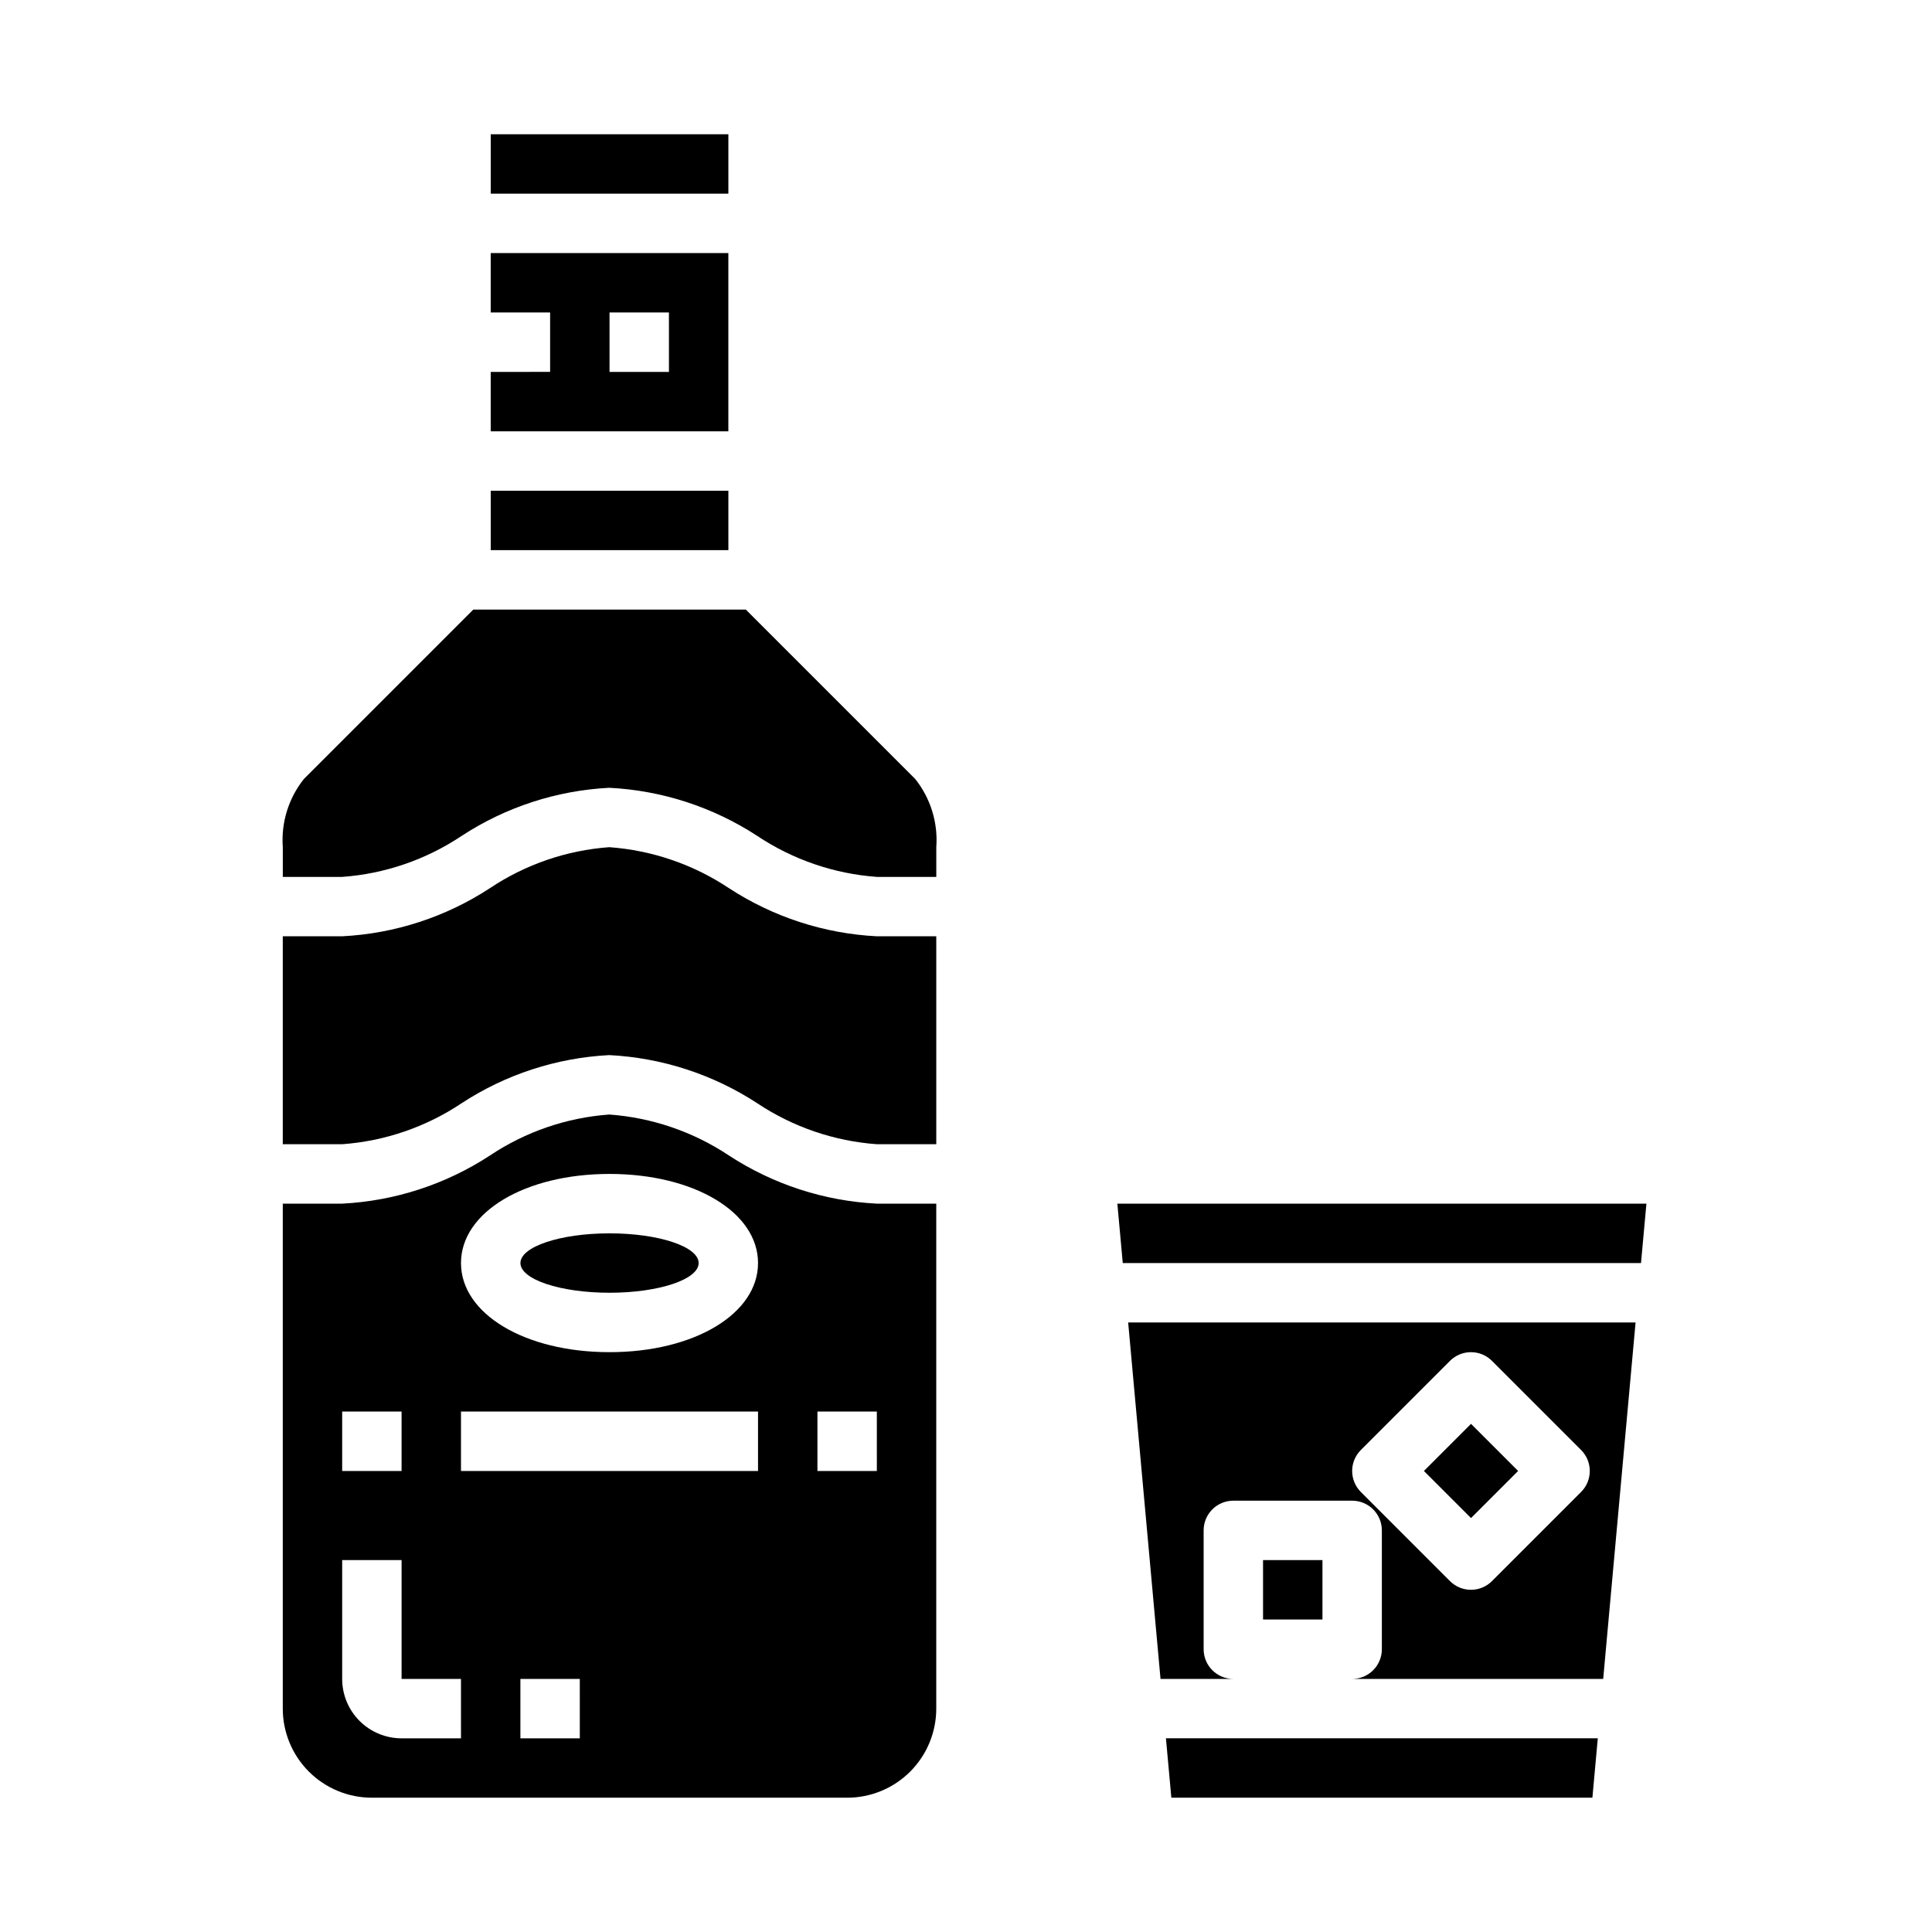
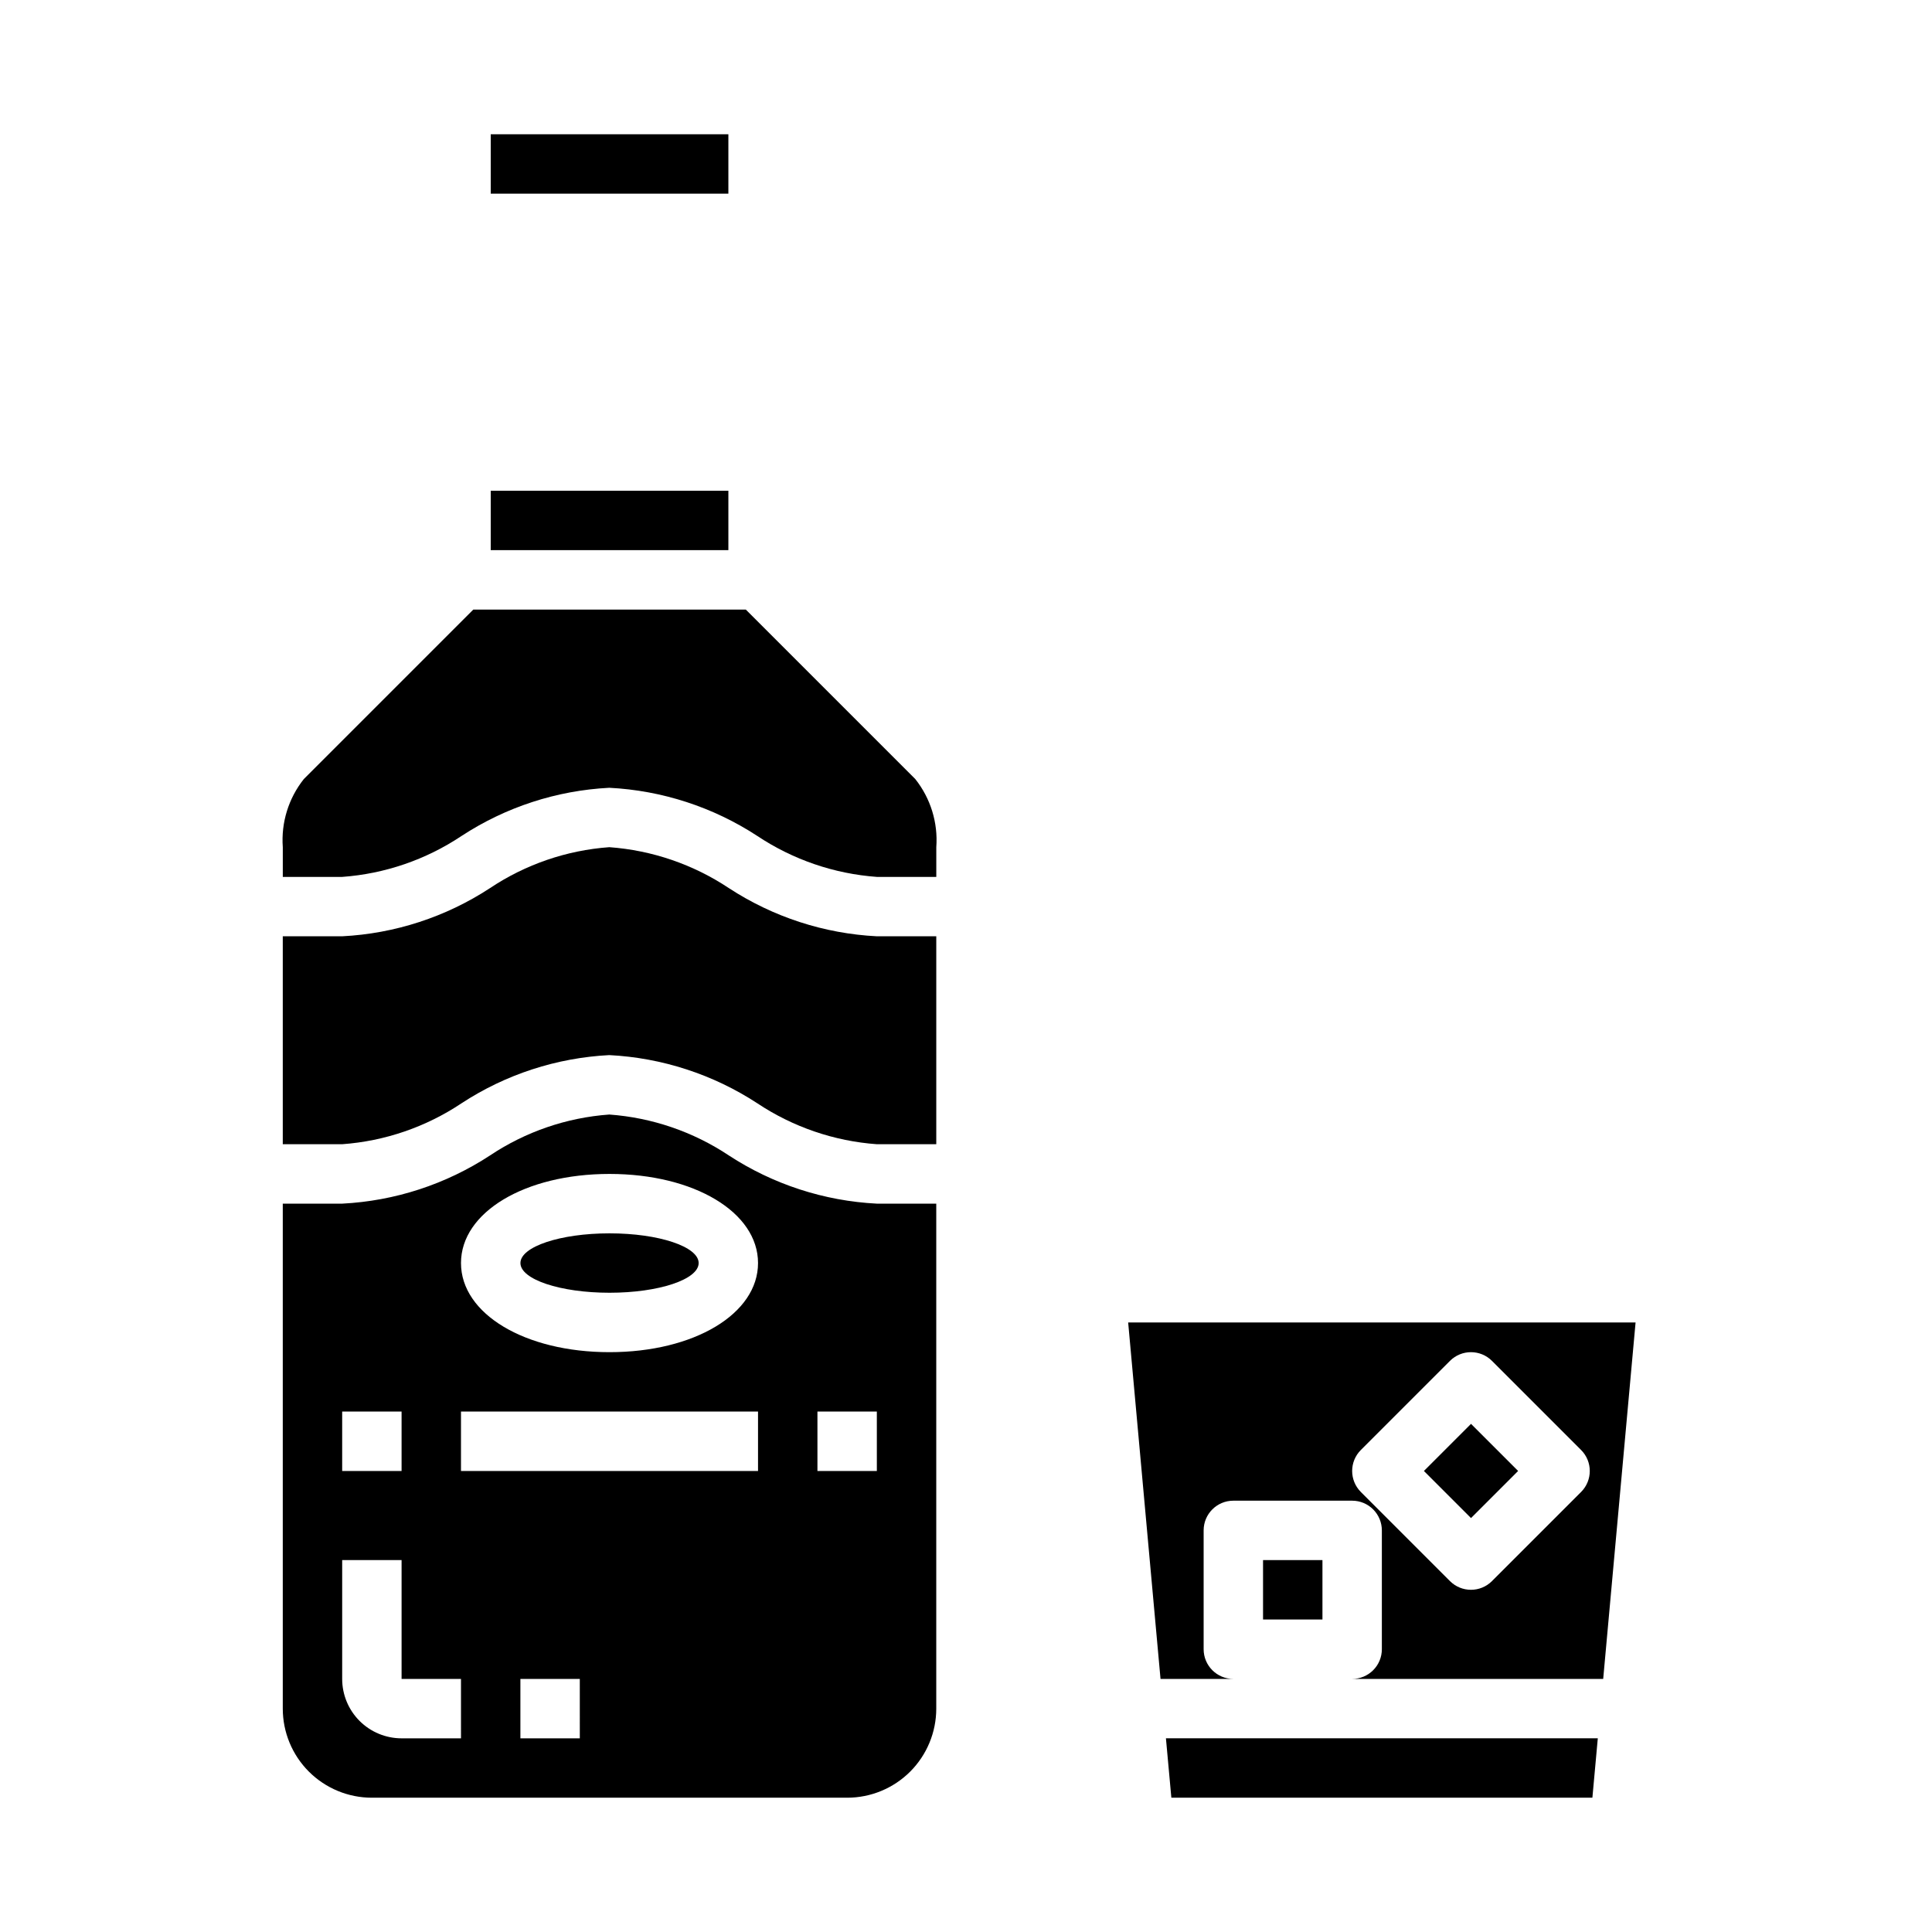
<svg xmlns="http://www.w3.org/2000/svg" fill="#000000" width="800px" height="800px" version="1.1" viewBox="144 144 512 512">
  <g>
    <path d="m329.15 478.72c0 4.348-10.57 7.871-23.613 7.871-13.043 0-23.617-3.523-23.617-7.871s10.574-7.871 23.617-7.871c13.043 0 23.613 3.523 23.613 7.871" />
-     <path d="m341.64 305.54h-72.203l-44.926 44.926c-4.055 5.106-6.043 11.547-5.566 18.051v7.871h15.746c11.301-0.82 22.195-4.559 31.621-10.848 11.691-7.652 25.207-12.062 39.164-12.77 13.973 0.707 27.512 5.113 39.227 12.77 9.445 6.289 20.363 10.027 31.684 10.848h15.742v-7.871c0.477-6.504-1.508-12.945-5.562-18.051z" />
+     <path d="m341.64 305.54h-72.203l-44.926 44.926c-4.055 5.106-6.043 11.547-5.566 18.051v7.871h15.746c11.301-0.82 22.195-4.559 31.621-10.848 11.691-7.652 25.207-12.062 39.164-12.77 13.973 0.707 27.512 5.113 39.227 12.77 9.445 6.289 20.363 10.027 31.684 10.848h15.742v-7.871c0.477-6.504-1.508-12.945-5.562-18.051" />
    <path d="m337.16 450.21c-9.453-6.289-20.371-10.027-31.691-10.848-11.301 0.816-22.195 4.555-31.617 10.848-11.691 7.652-25.211 12.059-39.168 12.77h-15.746v133.82c0 6.262 2.488 12.27 6.918 16.699 4.43 4.426 10.434 6.914 16.699 6.914h125.95c6.262 0 12.27-2.488 16.699-6.914 4.426-4.43 6.914-10.438 6.914-16.699v-133.82h-15.742c-13.973-0.707-27.508-5.117-39.219-12.77zm-102.48 67.871h15.742v15.742l-15.742 0.004zm31.488 86.594h-15.746c-4.176 0-8.18-1.66-11.133-4.613s-4.609-6.957-4.609-11.133v-31.488h15.742v31.488h15.742zm31.488 0h-15.746v-15.746h15.742zm47.23-70.848h-78.719v-15.746h78.719zm-39.359-31.488c-22.441 0-39.359-10.156-39.359-23.617s16.918-23.617 39.359-23.617 39.359 10.156 39.359 23.617-16.918 23.617-39.359 23.617zm70.848 31.488h-15.746v-15.746h15.742z" />
    <path d="m337.16 379.36c-9.453-6.289-20.371-10.027-31.691-10.848-11.301 0.816-22.195 4.555-31.617 10.848-11.691 7.652-25.211 12.059-39.168 12.766h-15.746v55.105h15.746c11.301-0.82 22.195-4.555 31.621-10.848 11.691-7.652 25.207-12.059 39.164-12.77 13.973 0.711 27.512 5.117 39.227 12.77 9.445 6.289 20.363 10.027 31.684 10.848h15.742v-55.105h-15.742c-13.973-0.707-27.508-5.113-39.219-12.766z" />
    <path d="m274.05 274.05h62.977v15.742h-62.977z" />
    <path d="m274.05 179.58h62.977v15.742h-62.977z" />
-     <path d="m337.02 211.07h-62.977v15.742h15.742v15.742l-15.742 0.004v15.742h62.977zm-15.742 31.488h-15.746v-15.746h15.742z" />
-     <path d="m440.11 462.98 1.434 15.742h137.34l1.434-15.742z" />
    <path d="m451.55 588.93h19.297c-4.348 0-7.871-3.523-7.871-7.871v-31.488c0-4.348 3.523-7.871 7.871-7.871h31.488c2.086 0 4.09 0.828 5.566 2.305 1.477 1.477 2.305 3.481 2.305 5.566v31.488c0 2.09-0.828 4.09-2.305 5.566-1.477 1.477-3.481 2.305-5.566 2.305h66.527l8.582-94.465h-134.47zm53.09-60.668 23.617-23.617c3.074-3.074 8.055-3.074 11.129 0l23.617 23.617c3.074 3.074 3.074 8.055 0 11.129l-23.617 23.617c-3.074 3.074-8.055 3.074-11.129 0l-23.617-23.617c-3.074-3.074-3.074-8.055 0-11.129z" />
    <path d="m478.72 557.44h15.742v15.742h-15.742z" />
    <path d="m454.42 620.41h111.58l1.434-15.742h-114.45z" />
    <path d="m521.35 533.82 12.484-12.484 12.484 12.484-12.484 12.484z" />
  </g>
</svg>